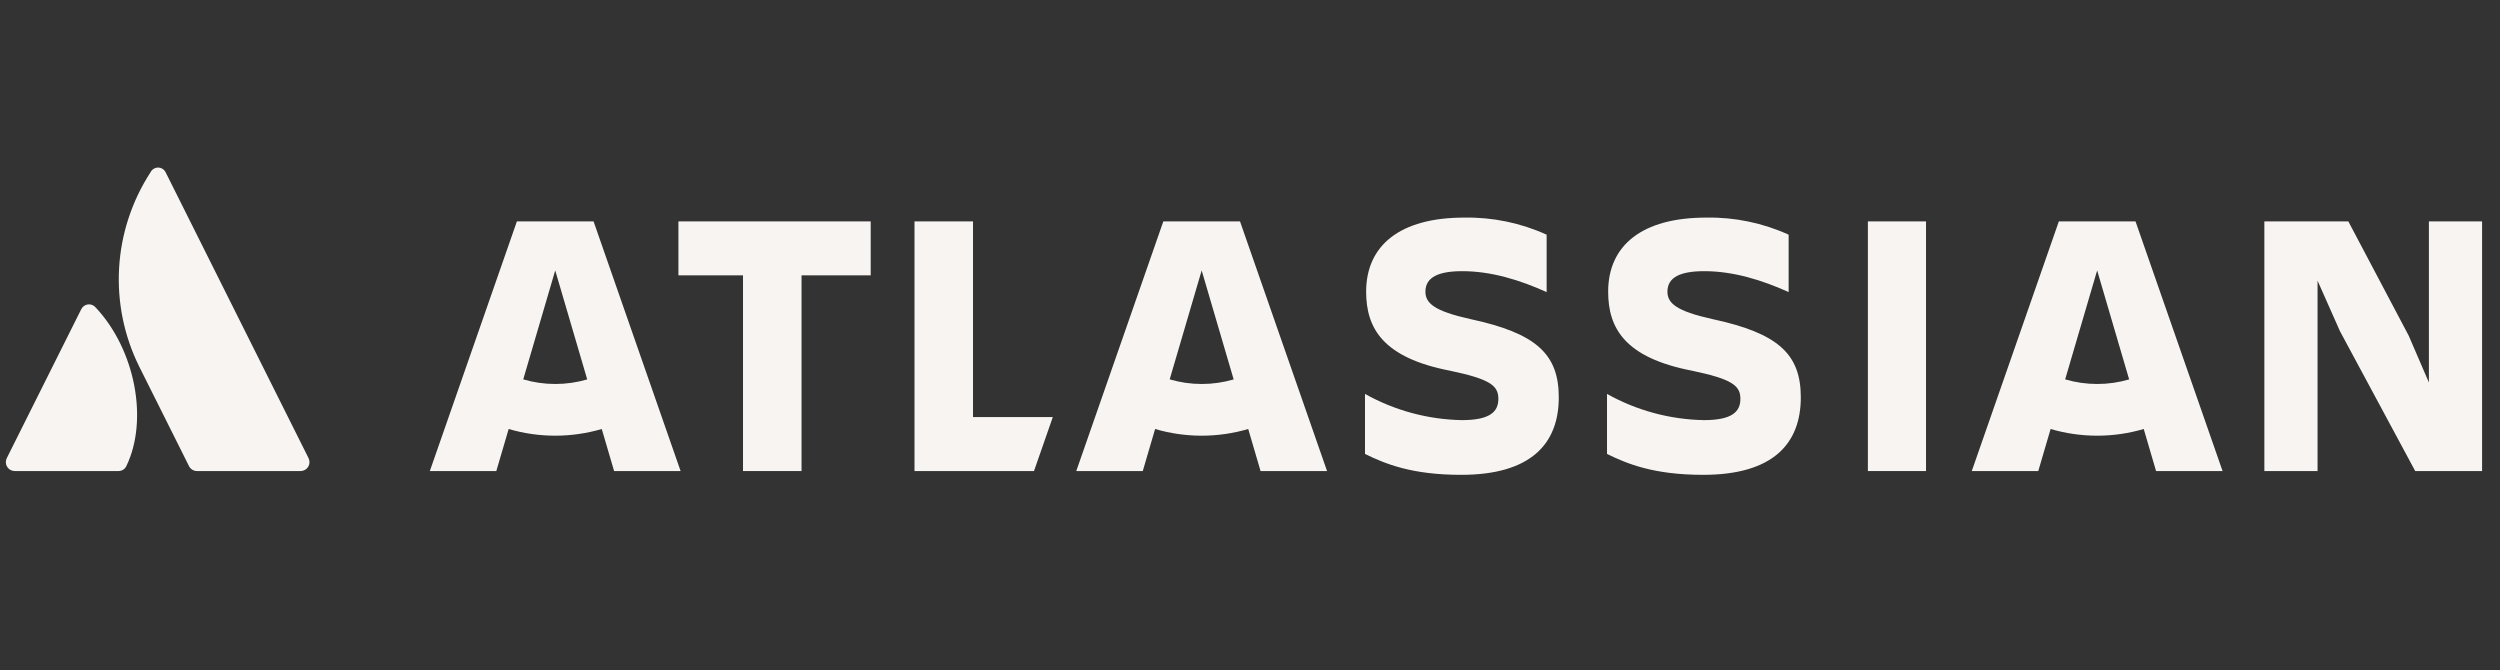
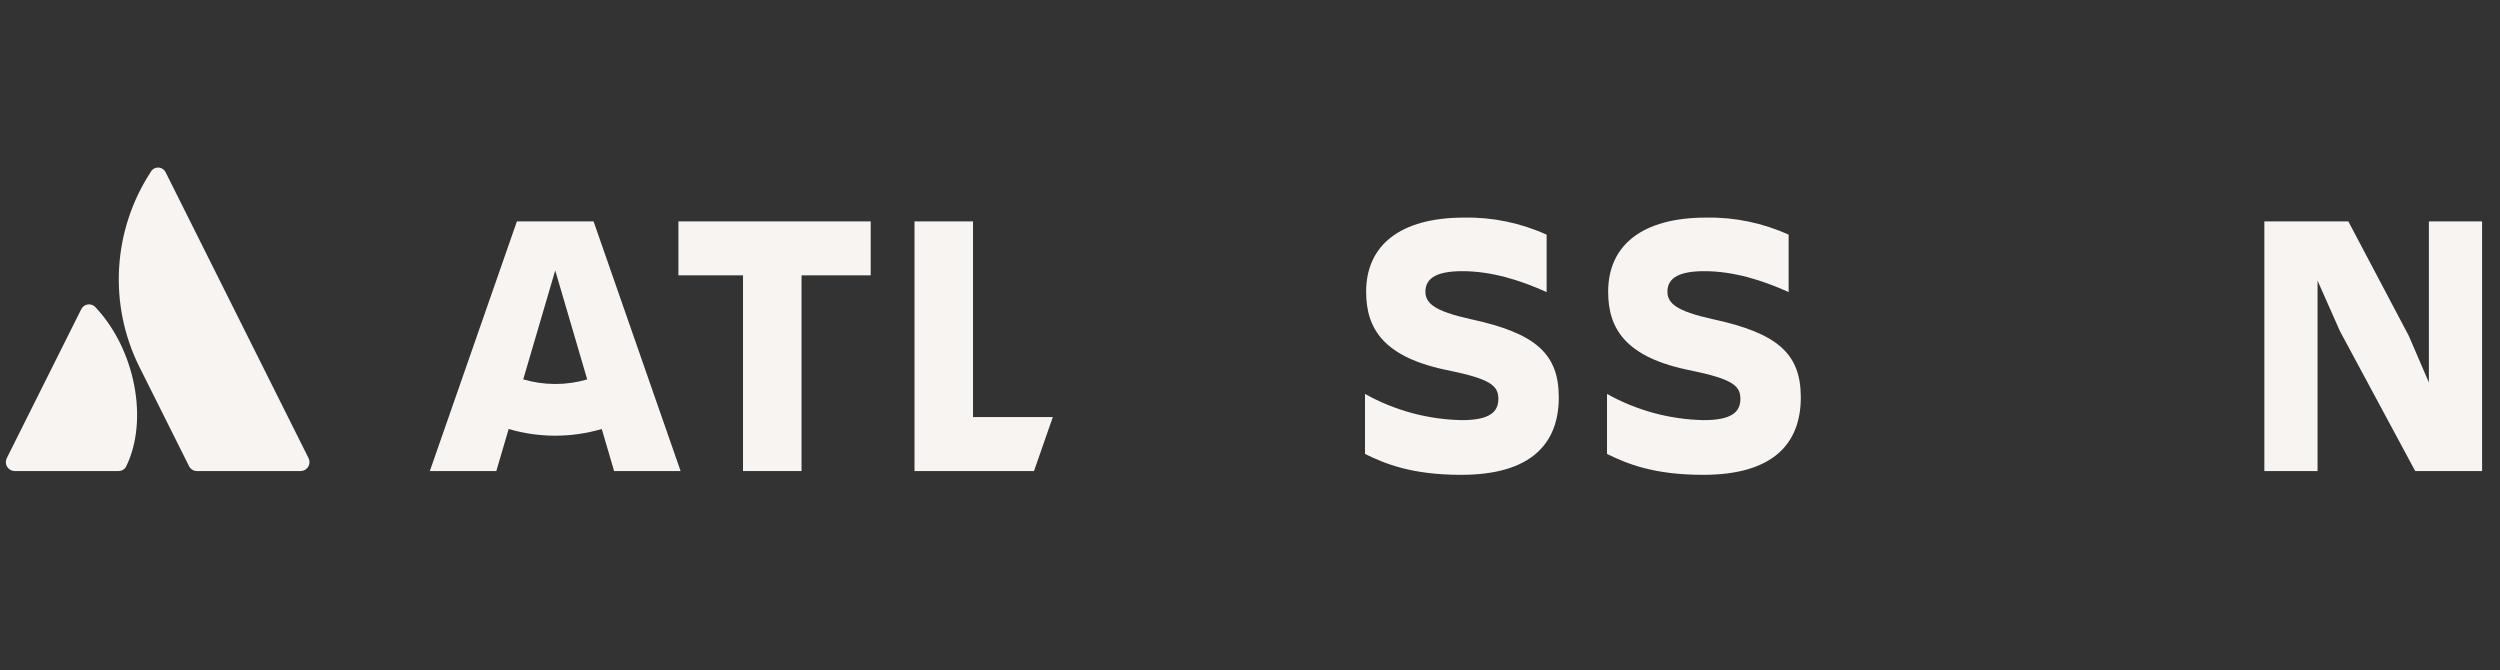
<svg xmlns="http://www.w3.org/2000/svg" width="179" height="48" viewBox="0 0 179 48" fill="none">
  <rect x="0" y="0" width="179" height="48" fill="#333333" stroke="none" />
  <g clip-path="url(#clip0_3_453)">
    <path d="M6.866 22.033C6.801 21.949 6.716 21.883 6.618 21.841C6.521 21.799 6.414 21.783 6.308 21.794C6.202 21.806 6.101 21.844 6.015 21.906C5.928 21.968 5.859 22.051 5.814 22.148L0.484 32.805C0.435 32.902 0.412 33.01 0.417 33.118C0.422 33.227 0.455 33.332 0.512 33.425C0.569 33.517 0.649 33.593 0.744 33.646C0.838 33.699 0.945 33.727 1.054 33.727H8.476C8.595 33.729 8.712 33.698 8.813 33.635C8.914 33.573 8.995 33.482 9.045 33.374C10.646 30.066 9.676 25.036 6.866 22.033Z" fill="#F8F4F1" />
    <path d="M10.775 12.34C9.447 14.384 8.673 16.738 8.529 19.171C8.385 21.604 8.876 24.032 9.954 26.218L13.533 33.374C13.586 33.48 13.667 33.569 13.768 33.632C13.868 33.694 13.984 33.727 14.102 33.727H21.523C21.632 33.727 21.738 33.699 21.833 33.646C21.928 33.593 22.008 33.517 22.065 33.425C22.122 33.332 22.155 33.227 22.159 33.118C22.164 33.01 22.141 32.902 22.093 32.805C22.093 32.805 12.11 12.836 11.859 12.336C11.809 12.235 11.732 12.149 11.636 12.089C11.54 12.03 11.429 11.998 11.316 11.998C11.203 11.999 11.092 12.031 10.996 12.092C10.901 12.152 10.824 12.238 10.775 12.34Z" fill="#F8F4F1" />
    <path d="M97.816 20.885C97.816 23.524 99.04 25.619 103.828 26.544C106.685 27.144 107.283 27.605 107.283 28.557C107.283 29.482 106.684 30.081 104.672 30.081C102.24 30.037 99.856 29.392 97.734 28.204V32.502C99.176 33.209 101.08 33.998 104.617 33.998C109.623 33.998 111.609 31.766 111.609 28.448L97.816 20.885ZM111.609 28.448C111.609 25.32 109.95 23.85 105.27 22.844C102.686 22.273 102.06 21.701 102.06 20.885C102.06 19.852 102.985 19.416 104.699 19.416C106.767 19.416 108.807 20.042 110.739 20.913V16.804C108.887 15.961 106.869 15.543 104.835 15.58C100.21 15.58 97.816 17.593 97.816 20.885" fill="#F8F4F1" />
    <path d="M162.128 15.852V33.727H165.937V20.096L167.542 23.715L172.929 33.727H177.717V15.852H173.909V27.388L172.467 24.041L168.141 15.852H162.128Z" fill="#F8F4F1" />
-     <path d="M137.903 15.852H133.74V33.727H137.903V15.852Z" fill="#F8F4F1" />
    <path d="M128.938 28.448C128.938 25.32 127.278 23.85 122.598 22.844C120.014 22.273 119.388 21.701 119.388 20.885C119.388 19.852 120.313 19.416 122.027 19.416C124.095 19.416 126.135 20.042 128.067 20.912V16.804C126.215 15.961 124.198 15.543 122.163 15.58C117.538 15.58 115.144 17.593 115.144 20.885C115.144 23.524 116.368 25.619 121.156 26.544C124.013 27.144 124.612 27.605 124.612 28.557C124.612 29.482 124.012 30.081 122 30.081C119.568 30.037 117.184 29.392 115.062 28.204V32.502C116.504 33.209 118.409 33.998 121.945 33.998C126.951 33.998 128.938 31.766 128.938 28.448Z" fill="#F8F4F1" />
    <path d="M65.478 15.852V33.727H74.034L75.381 29.863H69.668V15.852H65.478Z" fill="#F8F4F1" />
    <path d="M48.575 15.852V19.715H53.2V33.727H57.39V19.715H62.342V15.852H48.575Z" fill="#F8F4F1" />
    <path d="M42.5 15.852H37.009L30.776 33.727H35.536L36.42 30.716C38.596 31.355 40.91 31.355 43.086 30.716L43.97 33.727H48.731L42.5 15.852ZM39.754 27.493C38.979 27.493 38.208 27.382 37.464 27.163L39.754 19.363L42.045 27.166C41.301 27.384 40.53 27.494 39.754 27.493Z" fill="#F8F4F1" />
-     <path d="M88.785 15.852H83.294L77.061 33.727H81.822L82.706 30.716C84.882 31.355 87.196 31.355 89.373 30.716L90.256 33.727H95.017L88.785 15.852ZM86.04 27.493C85.264 27.493 84.493 27.382 83.749 27.163L86.04 19.363L88.33 27.166C87.586 27.384 86.815 27.494 86.04 27.493Z" fill="#F8F4F1" />
-     <path d="M152.903 15.852H147.413L141.179 33.727H145.94L146.824 30.716C149 31.355 151.314 31.355 153.491 30.716L154.374 33.727H159.136L152.903 15.852ZM150.156 27.493C149.381 27.493 148.609 27.382 147.865 27.163L150.156 19.363L152.447 27.166C151.703 27.384 150.931 27.494 150.156 27.493Z" fill="#F8F4F1" />
  </g>
  <defs>
    <clipPath id="clip0_3_453">
      <rect width="178" height="48" fill="white" transform="translate(0.418)" />
    </clipPath>
  </defs>
</svg>